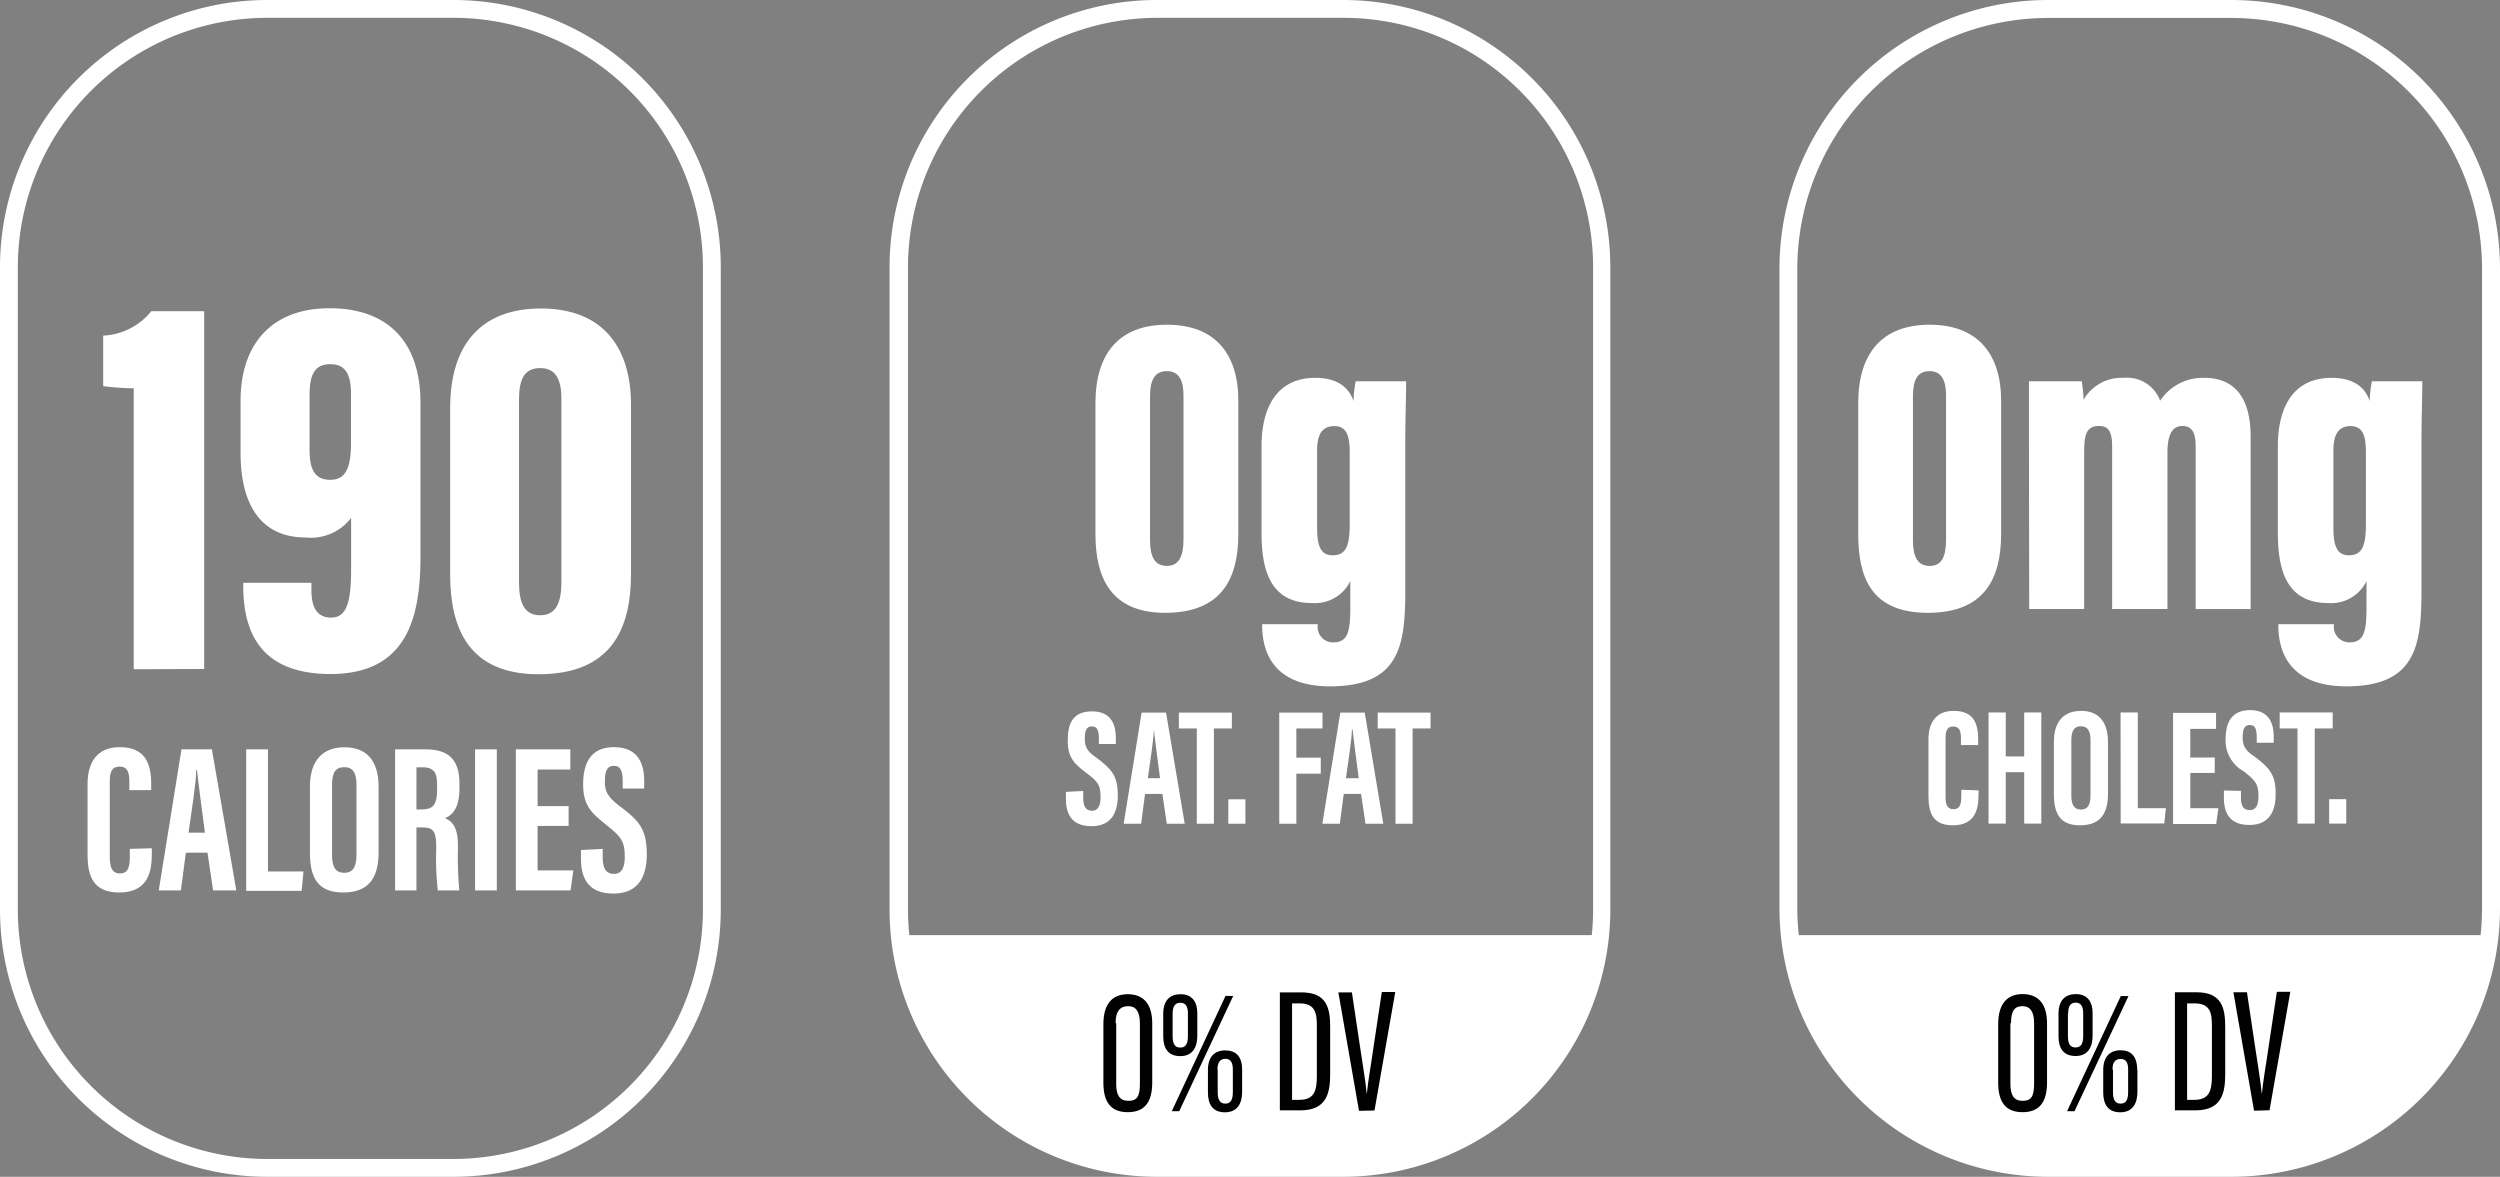
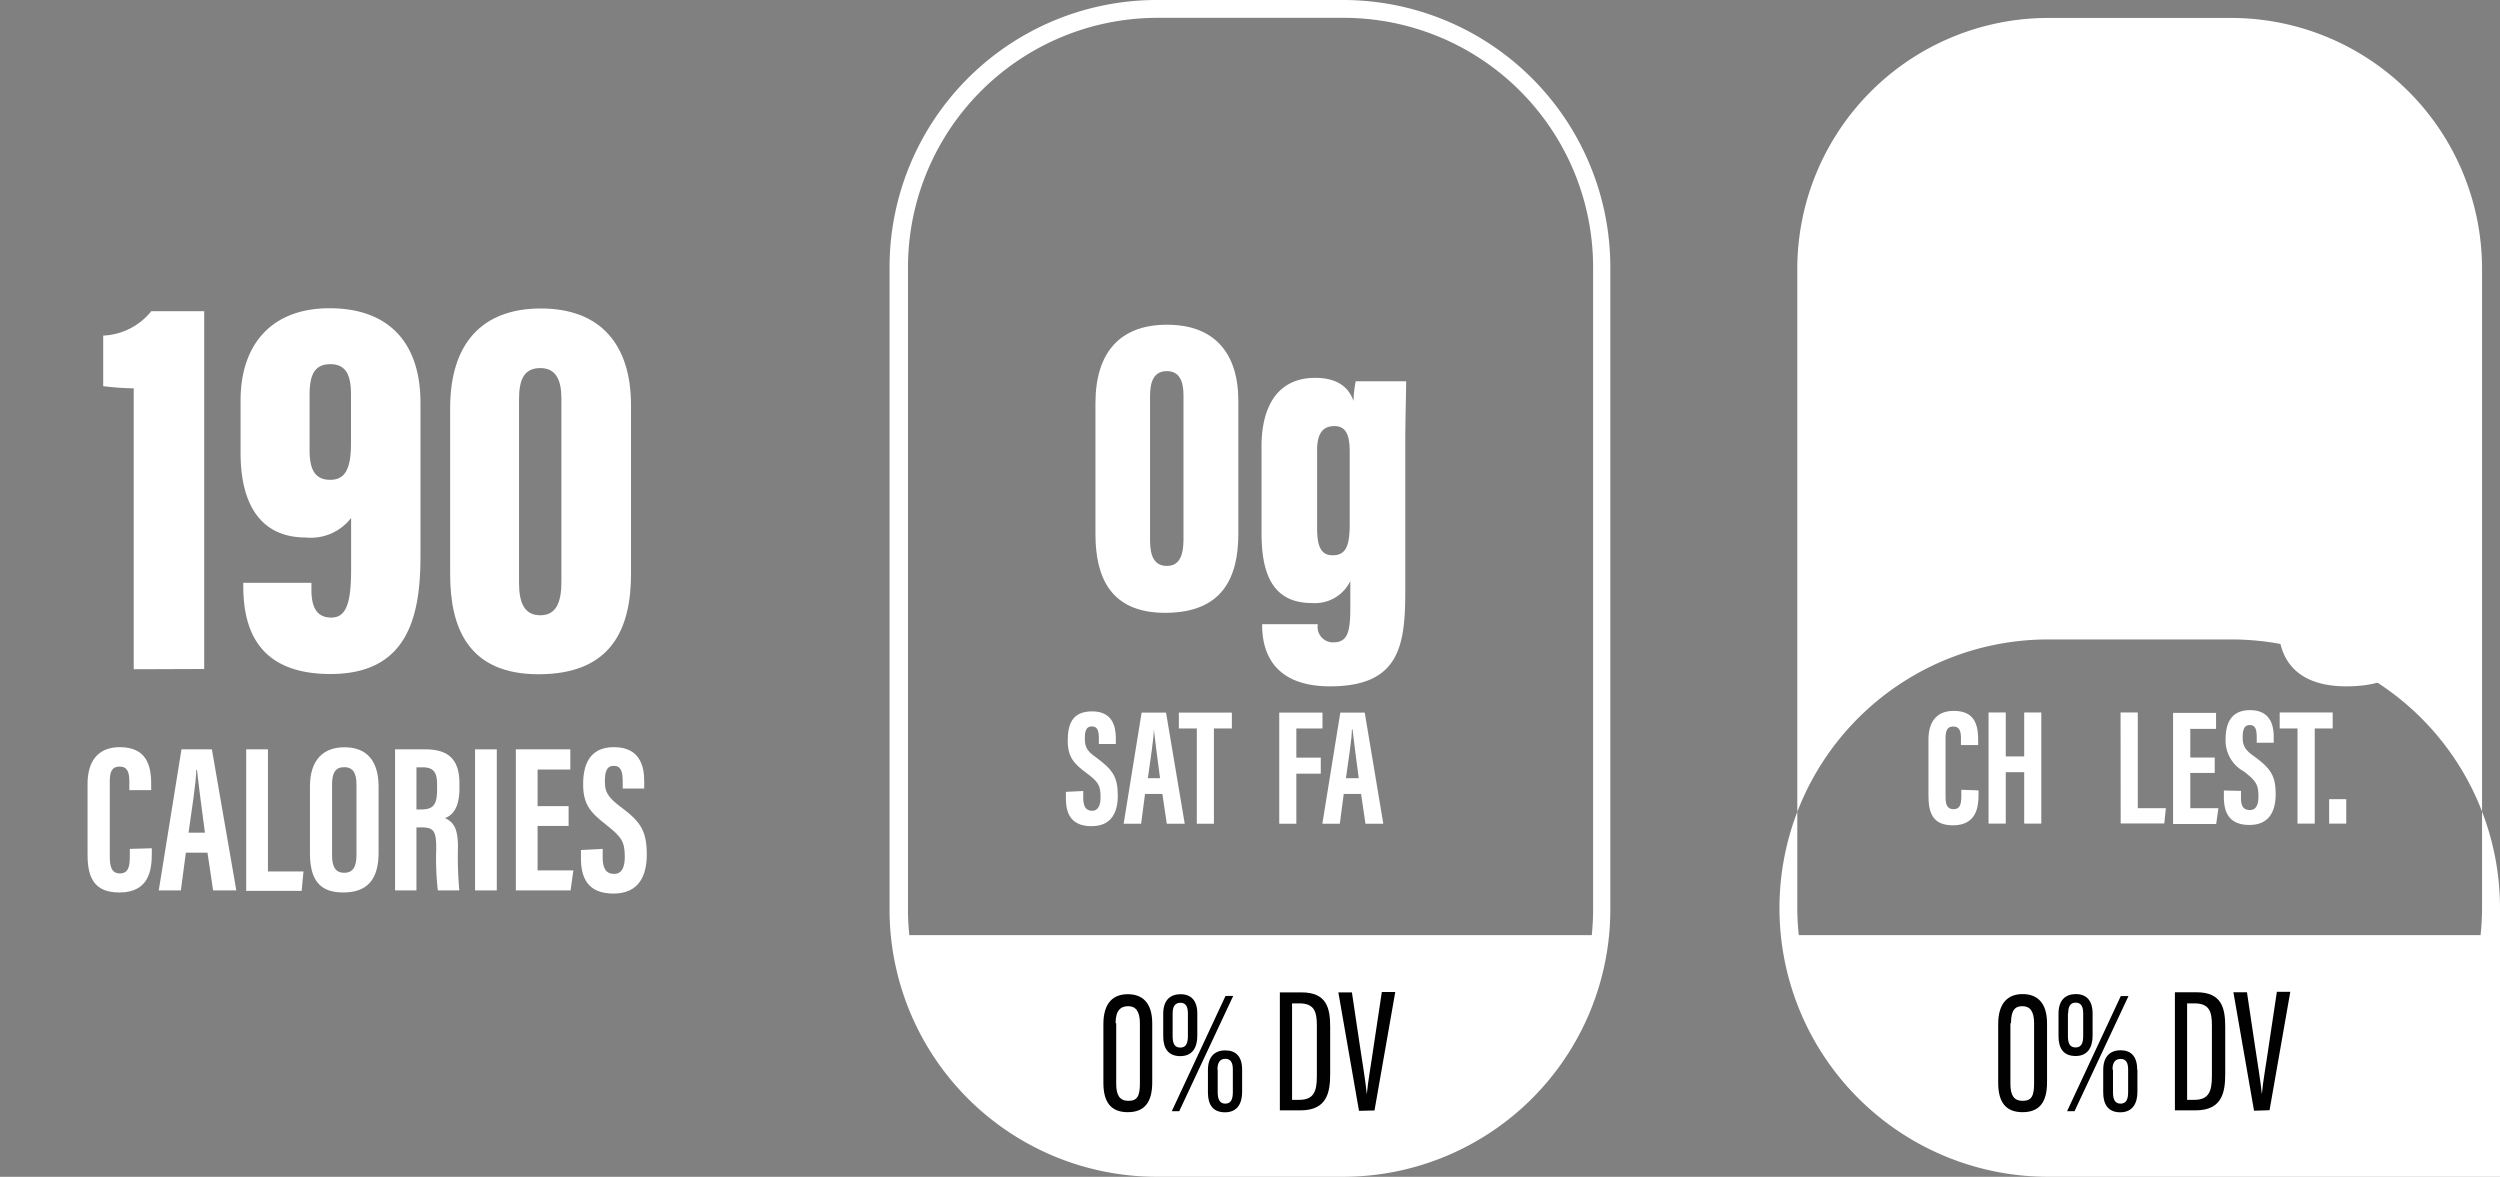
<svg xmlns="http://www.w3.org/2000/svg" id="PULLED_POORK" data-name="PULLED POORK" viewBox="0 0 204.71 96.36">
  <rect x="0" y="0" width="204.71" height="96.36" fill="#808080" stroke="none" />
  <defs>
    <style>.cls-1{fill:#fff;}.cls-2{fill:#010101;}</style>
  </defs>
  <path class="cls-1" d="M241.51,164.64v10.88c0,3.58-1.28,6.48-6,6.48s-5.7-3-5.7-6.45V164.84c0-4.15,2-6.43,5.85-6.43S241.51,160.71,241.51,164.64Zm-7.22-.36v11.79c0,1.33.37,2.09,1.38,2.09S237,177.34,237,176V164.21c0-1.15-.31-2-1.35-2S234.29,163,234.29,164.28Z" transform="translate(-77.65 -131.82)" />
  <path class="cls-1" d="M243.79,168.74c0-4.07,0-5,0-5.7h4.32a10.87,10.87,0,0,1,.15,1.52,3.58,3.58,0,0,1,3.27-1.8,2.89,2.89,0,0,1,3,1.87,4.19,4.19,0,0,1,3.62-1.87c2.42,0,3.79,1.56,3.79,4.8v14.13h-4.5V168.34c0-1.06-.29-1.64-1.09-1.64s-1.22.67-1.22,2.17v12.82h-4.53V168.36c0-1.37-.42-1.66-1.08-1.66-1,0-1.21.69-1.21,2.09v12.9h-4.5Z" transform="translate(-77.65 -131.82)" />
  <path class="cls-1" d="M275.93,180.16c0,4.47-.43,7.86-6.15,7.86-4.37,0-5.57-2.51-5.57-5v-.09h4.55V183a1.27,1.27,0,0,0,1.28,1.42c1.21,0,1.39-.93,1.39-2.94V179.4a3.21,3.21,0,0,1-3.13,1.8c-3.37,0-4.13-2.61-4.13-5.74v-7.13c0-2.53.85-5.57,4.4-5.57,1.83,0,2.76.8,3.12,1.9a9.52,9.52,0,0,1,.18-1.62H276c0,1.18-.07,3-.07,5.16Zm-7.21-11.47v6.41c0,1.49.34,2.19,1.26,2.19,1.1,0,1.4-.78,1.4-2.57v-5.83c0-1.12-.13-2.18-1.25-2.18C269.23,166.71,268.72,167.27,268.72,168.69Z" transform="translate(-77.65 -131.82)" />
  <path class="cls-1" d="M239.66,196.54v.36c0,1-.17,2.5-2.1,2.5-1.68,0-2-1.06-2-2.44v-4.59c0-1.41.64-2.34,2.07-2.34,1.71,0,2,1.13,2,2.39v.41h-1.41v-.57c0-.61-.14-.95-.63-.95s-.63.33-.63.95v4.82c0,.59.12,1,.65,1s.64-.4.64-1.08v-.51Z" transform="translate(-77.65 -131.82)" />
  <path class="cls-1" d="M240.48,190.16h1.41v3.6h1.51v-3.6h1.4v9.1h-1.4v-4.21h-1.51v4.21h-1.41Z" transform="translate(-77.65 -131.82)" />
-   <path class="cls-1" d="M250.26,192.58v4.25c0,1.74-.74,2.57-2.29,2.57s-2.14-.85-2.14-2.55v-4.28c0-1.75.88-2.54,2.23-2.54S250.26,190.83,250.26,192.58Zm-3-.14V197c0,.75.27,1.11.78,1.11s.79-.33.79-1.13v-4.57c0-.72-.23-1.12-.79-1.12S247.26,191.67,247.26,192.44Z" transform="translate(-77.65 -131.82)" />
  <path class="cls-1" d="M251.29,190.16h1.41V198H255l-.13,1.25h-3.57Z" transform="translate(-77.65 -131.82)" />
  <path class="cls-1" d="M259,195.11h-2V198h2.3l-.18,1.29h-3.53v-9.1h3.52v1.31H257v2.35h2Z" transform="translate(-77.65 -131.82)" />
  <path class="cls-1" d="M261.15,196.58v.57c0,.68.2,1,.74,1s.69-.52.69-1.11c0-1-.21-1.28-1.19-2.05a2.88,2.88,0,0,1-1.5-2.61c0-1.2.36-2.41,2-2.41s1.94,1.2,1.94,2.18v.49h-1.39v-.45c0-.63-.11-1-.57-1s-.58.4-.58,1,.12,1,.92,1.55c1.37,1,1.78,1.59,1.78,3.11,0,1.29-.45,2.52-2.15,2.52s-2.09-1.08-2.09-2.28v-.54Z" transform="translate(-77.65 -131.82)" />
  <path class="cls-1" d="M265.78,191.47h-1.46v-1.31h4.34v1.31h-1.47v7.79h-1.41Z" transform="translate(-77.65 -131.82)" />
  <path class="cls-1" d="M268.37,199.26v-2h1.4v2Z" transform="translate(-77.65 -131.82)" />
  <path class="cls-1" d="M281.73,208.39H224.4c1.48,15.44,18.09,18.82,18.09,18.82s13.12.23,20,.23C262.52,227.44,279.55,226.7,281.73,208.39Z" transform="translate(-77.65 -131.82)" />
-   <path class="cls-1" d="M260.36,228.18h-15a22,22,0,0,1-22-22V153.82a22,22,0,0,1,22-22h15a22,22,0,0,1,22,22v52.36A22,22,0,0,1,260.36,228.18Zm-15-94.89a20.56,20.56,0,0,0-20.54,20.53v52.36a20.56,20.56,0,0,0,20.54,20.53h15a20.55,20.55,0,0,0,20.53-20.53V153.82a20.55,20.55,0,0,0-20.53-20.53Z" transform="translate(-77.65 -131.82)" />
+   <path class="cls-1" d="M260.36,228.18h-15a22,22,0,0,1-22-22a22,22,0,0,1,22-22h15a22,22,0,0,1,22,22v52.36A22,22,0,0,1,260.36,228.18Zm-15-94.89a20.56,20.56,0,0,0-20.54,20.53v52.36a20.56,20.56,0,0,0,20.54,20.53h15a20.55,20.55,0,0,0,20.53-20.53V153.82a20.55,20.55,0,0,0-20.53-20.53Z" transform="translate(-77.65 -131.82)" />
  <path class="cls-2" d="M245.27,215.62v4.83c0,1.61-.62,2.44-2,2.44s-2-.81-2-2.42v-4.79c0-1.78.84-2.46,2-2.46S245.27,213.88,245.27,215.62Zm-3,0v4.95c0,.94.29,1.39,1,1.39s.94-.36.94-1.43v-4.93c0-1-.36-1.39-.95-1.39S242.32,214.51,242.32,215.59Z" transform="translate(-77.65 -131.82)" />
  <path class="cls-2" d="M249,214.81v1.82c0,.91-.37,1.66-1.39,1.66s-1.4-.66-1.4-1.62v-1.85c0-1.11.57-1.6,1.42-1.6S249,213.73,249,214.81Zm-2.09,8,4.4-9.43h.63l-4.42,9.43Zm.07-8v1.86c0,.62.18.92.63.92s.62-.33.62-.94v-1.86c0-.53-.17-.87-.61-.87S247,214.22,247,214.8Zm5.69,4.6v1.83c0,.9-.38,1.66-1.4,1.66s-1.4-.67-1.4-1.63v-1.84c0-1.1.57-1.61,1.42-1.61S252.65,218.31,252.65,219.4Zm-2,0v1.86c0,.58.17.92.62.92s.62-.32.62-.94v-1.87c0-.53-.17-.85-.61-.85S250.63,218.81,250.63,219.39Z" transform="translate(-77.65 -131.82)" />
  <path class="cls-2" d="M255.74,213.07h1.76c2.09,0,2.36,1.3,2.36,2.84v3.83c0,1.49-.23,3-2.43,3h-1.69Zm1,8.81h.58c1.18,0,1.45-.67,1.45-1.94v-4.16c0-1.12-.2-1.8-1.44-1.8h-.59Z" transform="translate(-77.65 -131.82)" />
  <path class="cls-2" d="M262.22,222.77l-1.69-9.7h1.11l.65,4.35c.2,1.36.48,3,.57,4h0c.08-1,.38-2.64.57-4l.66-4.39h1.1l-1.7,9.7Z" transform="translate(-77.65 -131.82)" />
  <path class="cls-1" d="M88.6,186.62v-23a23,23,0,0,1-2.5-.18v-4.14a5.35,5.35,0,0,0,3.94-2h4.33v29.3Z" transform="translate(-77.65 -131.82)" />
  <path class="cls-1" d="M103.15,179.54v.57c0,1.37.4,2.28,1.62,2.28s1.63-1.16,1.63-3.92v-4.24a4.15,4.15,0,0,1-3.73,1.6c-3.67,0-5.32-2.72-5.32-6.9v-4.32c0-4.59,2.54-7.55,7.28-7.55s7.45,2.7,7.45,7.75v12.57c0,5-1.09,9.63-7.37,9.63-6.06,0-7.14-3.85-7.14-7.22v-.25ZM103,164.13v4.56c0,1.53.41,2.42,1.69,2.42s1.7-1,1.7-3v-4c0-1.57-.41-2.47-1.69-2.47S103,162.5,103,164.13Z" transform="translate(-77.65 -131.82)" />
  <path class="cls-1" d="M129.32,165v13.81c0,4.54-1.63,8.22-7.57,8.22-5.76,0-7.24-3.81-7.24-8.19v-13.6c0-5.26,2.58-8.16,7.43-8.16S129.32,160,129.32,165Zm-9.17-.46v15c0,1.7.47,2.66,1.74,2.66s1.73-1,1.73-2.74v-15c0-1.46-.4-2.5-1.73-2.5S120.15,162.9,120.15,164.52Z" transform="translate(-77.65 -131.82)" />
  <path class="cls-1" d="M90.08,201.28v.45c0,1.32-.22,3.17-2.66,3.17-2.14,0-2.6-1.34-2.6-3.1V196c0-1.79.81-3,2.63-3,2.16,0,2.58,1.44,2.58,3v.52H88.24v-.73c0-.77-.18-1.2-.8-1.2s-.8.42-.8,1.21V202c0,.76.15,1.34.82,1.34s.82-.51.82-1.37v-.64Z" transform="translate(-77.65 -131.82)" />
  <path class="cls-1" d="M92.87,201.64l-.41,3.09H90.65l1.86-11.55H95L97,204.73H95.1l-.46-3.09ZM94.43,200c-.26-2-.51-3.82-.65-5.13h-.06c0,1-.4,3.43-.63,5.13Z" transform="translate(-77.65 -131.82)" />
  <path class="cls-1" d="M97.81,193.18h1.78v10h2.91l-.15,1.59H97.81Z" transform="translate(-77.65 -131.82)" />
  <path class="cls-1" d="M108.65,196.25v5.39c0,2.21-.94,3.26-2.9,3.26s-2.72-1.07-2.72-3.23v-5.44c0-2.21,1.11-3.22,2.83-3.22S108.65,194,108.65,196.25Zm-3.81-.18v5.81c0,1,.35,1.41,1,1.41s1-.42,1-1.43v-5.8c0-.92-.28-1.42-1-1.42S104.84,195.09,104.84,196.07Z" transform="translate(-77.65 -131.82)" />
  <path class="cls-1" d="M111.75,199.57v5.16H110V193.18h2.47c1.76,0,2.8.7,2.8,2.78v.44c0,1.78-.73,2.23-1.18,2.41.68.32,1.06.8,1.06,2.37a30.33,30.33,0,0,0,.11,3.55H113.5a23.79,23.79,0,0,1-.13-3.43c0-1.41-.18-1.73-1.21-1.73Zm0-1.47h.4c.95,0,1.29-.36,1.29-1.62v-.39c0-.9-.18-1.44-1.19-1.44h-.5Z" transform="translate(-77.65 -131.82)" />
  <path class="cls-1" d="M118.33,193.18v11.55h-1.78V193.18Z" transform="translate(-77.65 -131.82)" />
  <path class="cls-1" d="M124.21,199.45h-2.54v3.64h2.93l-.23,1.64h-4.48V193.18h4.46v1.65h-2.68v3h2.54Z" transform="translate(-77.65 -131.82)" />
  <path class="cls-1" d="M127,201.33v.72c0,.85.26,1.33.94,1.33s.87-.65.87-1.4c0-1.25-.27-1.63-1.51-2.61s-1.9-1.61-1.9-3.32c0-1.52.46-3.06,2.54-3.05s2.46,1.52,2.46,2.77v.62h-1.76v-.57c0-.81-.14-1.29-.73-1.29s-.73.5-.73,1.27.15,1.21,1.17,2c1.73,1.27,2.26,2,2.26,4,0,1.64-.58,3.19-2.73,3.19s-2.66-1.36-2.66-2.88v-.69Z" transform="translate(-77.65 -131.82)" />
-   <path class="cls-1" d="M114.8,228.18H99.52a21.89,21.89,0,0,1-21.87-21.87V153.69a21.89,21.89,0,0,1,21.87-21.87H114.8a21.89,21.89,0,0,1,21.87,21.87v52.62A21.89,21.89,0,0,1,114.8,228.18Zm-15.28-94.9a20.43,20.43,0,0,0-20.41,20.41v52.62a20.43,20.43,0,0,0,20.41,20.41H114.8a20.44,20.44,0,0,0,20.41-20.41V153.69a20.44,20.44,0,0,0-20.41-20.41Z" transform="translate(-77.65 -131.82)" />
  <path class="cls-1" d="M179.05,164.64v10.88c0,3.58-1.28,6.48-6,6.48-4.53,0-5.7-3-5.7-6.45V164.84c0-4.15,2-6.43,5.86-6.43S179.05,160.71,179.05,164.64Zm-7.23-.36v11.79c0,1.33.38,2.09,1.38,2.09s1.36-.82,1.36-2.16V164.21c0-1.15-.32-2-1.36-2S171.82,163,171.82,164.28Z" transform="translate(-77.65 -131.82)" />
  <path class="cls-1" d="M192.72,180.16c0,4.47-.43,7.86-6.16,7.86-4.37,0-5.56-2.51-5.56-5v-.09h4.55V183a1.26,1.26,0,0,0,1.28,1.42c1.21,0,1.39-.92,1.39-2.94V179.4a3.22,3.22,0,0,1-3.14,1.8c-3.36,0-4.13-2.61-4.13-5.74v-7.13c0-2.53.86-5.57,4.41-5.57,1.82,0,2.75.8,3.12,1.9a9.52,9.52,0,0,1,.18-1.62h4.13c0,1.18-.07,3-.07,5.16Zm-7.22-11.47v6.41c0,1.49.34,2.19,1.27,2.19,1.1,0,1.4-.78,1.4-2.57v-5.83c0-1.12-.13-2.18-1.25-2.18C186,166.71,185.5,167.27,185.5,168.69Z" transform="translate(-77.65 -131.82)" />
  <path class="cls-1" d="M166.35,196.59v.56c0,.68.2,1.06.73,1.06s.69-.52.69-1.11c0-1-.21-1.28-1.18-2s-1.51-1.27-1.51-2.62.36-2.41,2-2.41,1.94,1.2,1.94,2.19v.48h-1.39v-.44c0-.64-.11-1-.58-1s-.57.4-.57,1,.12,1,.92,1.54c1.36,1,1.78,1.59,1.78,3.12,0,1.29-.45,2.51-2.15,2.51s-2.1-1.07-2.1-2.27v-.54Z" transform="translate(-77.65 -131.82)" />
  <path class="cls-1" d="M171.41,196.83l-.32,2.44h-1.43l1.47-9.1h2l1.53,9.1h-1.47l-.36-2.44Zm1.23-1.29c-.2-1.54-.4-3-.51-4h0c0,.75-.31,2.7-.49,4Z" transform="translate(-77.65 -131.82)" />
  <path class="cls-1" d="M175.65,191.47h-1.47v-1.3h4.34v1.3h-1.47v7.8h-1.4Z" transform="translate(-77.65 -131.82)" />
-   <path class="cls-1" d="M178.23,199.27v-2h1.4v2Z" transform="translate(-77.65 -131.82)" />
  <path class="cls-1" d="M182.4,190.17h3.54v1.3H183.8v2.39h2v1.31h-2v4.1h-1.4Z" transform="translate(-77.65 -131.82)" />
  <path class="cls-1" d="M187.68,196.83l-.32,2.44h-1.43l1.47-9.1h2l1.52,9.1h-1.46l-.36-2.44Zm1.23-1.29c-.2-1.54-.4-3-.51-4h-.05c0,.75-.31,2.7-.49,4Z" transform="translate(-77.65 -131.82)" />
-   <path class="cls-1" d="M191.92,191.47h-1.46v-1.3h4.33v1.3h-1.47v7.8h-1.4Z" transform="translate(-77.65 -131.82)" />
  <path class="cls-1" d="M208.44,208.39H151.11c1.48,15.44,18.08,18.82,18.08,18.82s13.13.24,20,.24C189.23,227.45,206.26,226.7,208.44,208.39Z" transform="translate(-77.65 -131.82)" />
  <path class="cls-1" d="M187.64,228.18H172.36a21.89,21.89,0,0,1-21.87-21.87V153.69a21.89,21.89,0,0,1,21.87-21.87h15.28a21.89,21.89,0,0,1,21.87,21.87v52.62A21.89,21.89,0,0,1,187.64,228.18Zm-15.28-94.9A20.44,20.44,0,0,0,152,153.69v52.62a20.44,20.44,0,0,0,20.41,20.41h15.28a20.43,20.43,0,0,0,20.41-20.41V153.69a20.43,20.43,0,0,0-20.41-20.41Z" transform="translate(-77.65 -131.82)" />
  <path class="cls-2" d="M172,215.62v4.83c0,1.61-.62,2.44-2,2.44s-2-.81-2-2.41v-4.8c0-1.78.84-2.45,2-2.45S172,213.89,172,215.62Zm-2.95,0v4.95c0,.94.29,1.39,1,1.39s.94-.36.94-1.42v-4.93c0-1-.36-1.4-.95-1.4S169,214.52,169,215.59Z" transform="translate(-77.65 -131.82)" />
  <path class="cls-2" d="M175.69,214.81v1.83c0,.91-.37,1.66-1.39,1.66s-1.4-.67-1.4-1.62v-1.85c0-1.11.57-1.6,1.42-1.6S175.69,213.74,175.69,214.81Zm-2.09,8,4.4-9.44h.63l-4.42,9.44Zm.07-8v1.86c0,.63.18.93.63.93s.62-.33.62-.94v-1.87c0-.53-.17-.86-.61-.86S173.67,214.23,173.67,214.8Zm5.69,4.6v1.83c0,.91-.38,1.66-1.4,1.66s-1.4-.66-1.4-1.62v-1.85c0-1.1.57-1.6,1.42-1.6S179.36,218.31,179.36,219.4Zm-2,0v1.85c0,.58.17.93.62.93s.62-.33.62-.94v-1.87c0-.53-.17-.86-.61-.86S177.34,218.82,177.34,219.4Z" transform="translate(-77.65 -131.82)" />
  <path class="cls-2" d="M182.45,213.08h1.76c2.09,0,2.36,1.29,2.36,2.83v3.83c0,1.49-.23,3-2.43,3h-1.69Zm1,8.8h.58c1.18,0,1.45-.66,1.45-1.93v-4.16c0-1.12-.2-1.81-1.44-1.81h-.59Z" transform="translate(-77.65 -131.82)" />
  <path class="cls-2" d="M188.93,222.78l-1.69-9.7h1.11l.65,4.35c.2,1.35.48,3,.57,4h0c.08-1,.38-2.63.57-4l.66-4.38h1.1l-1.7,9.7Z" transform="translate(-77.65 -131.82)" />
</svg>